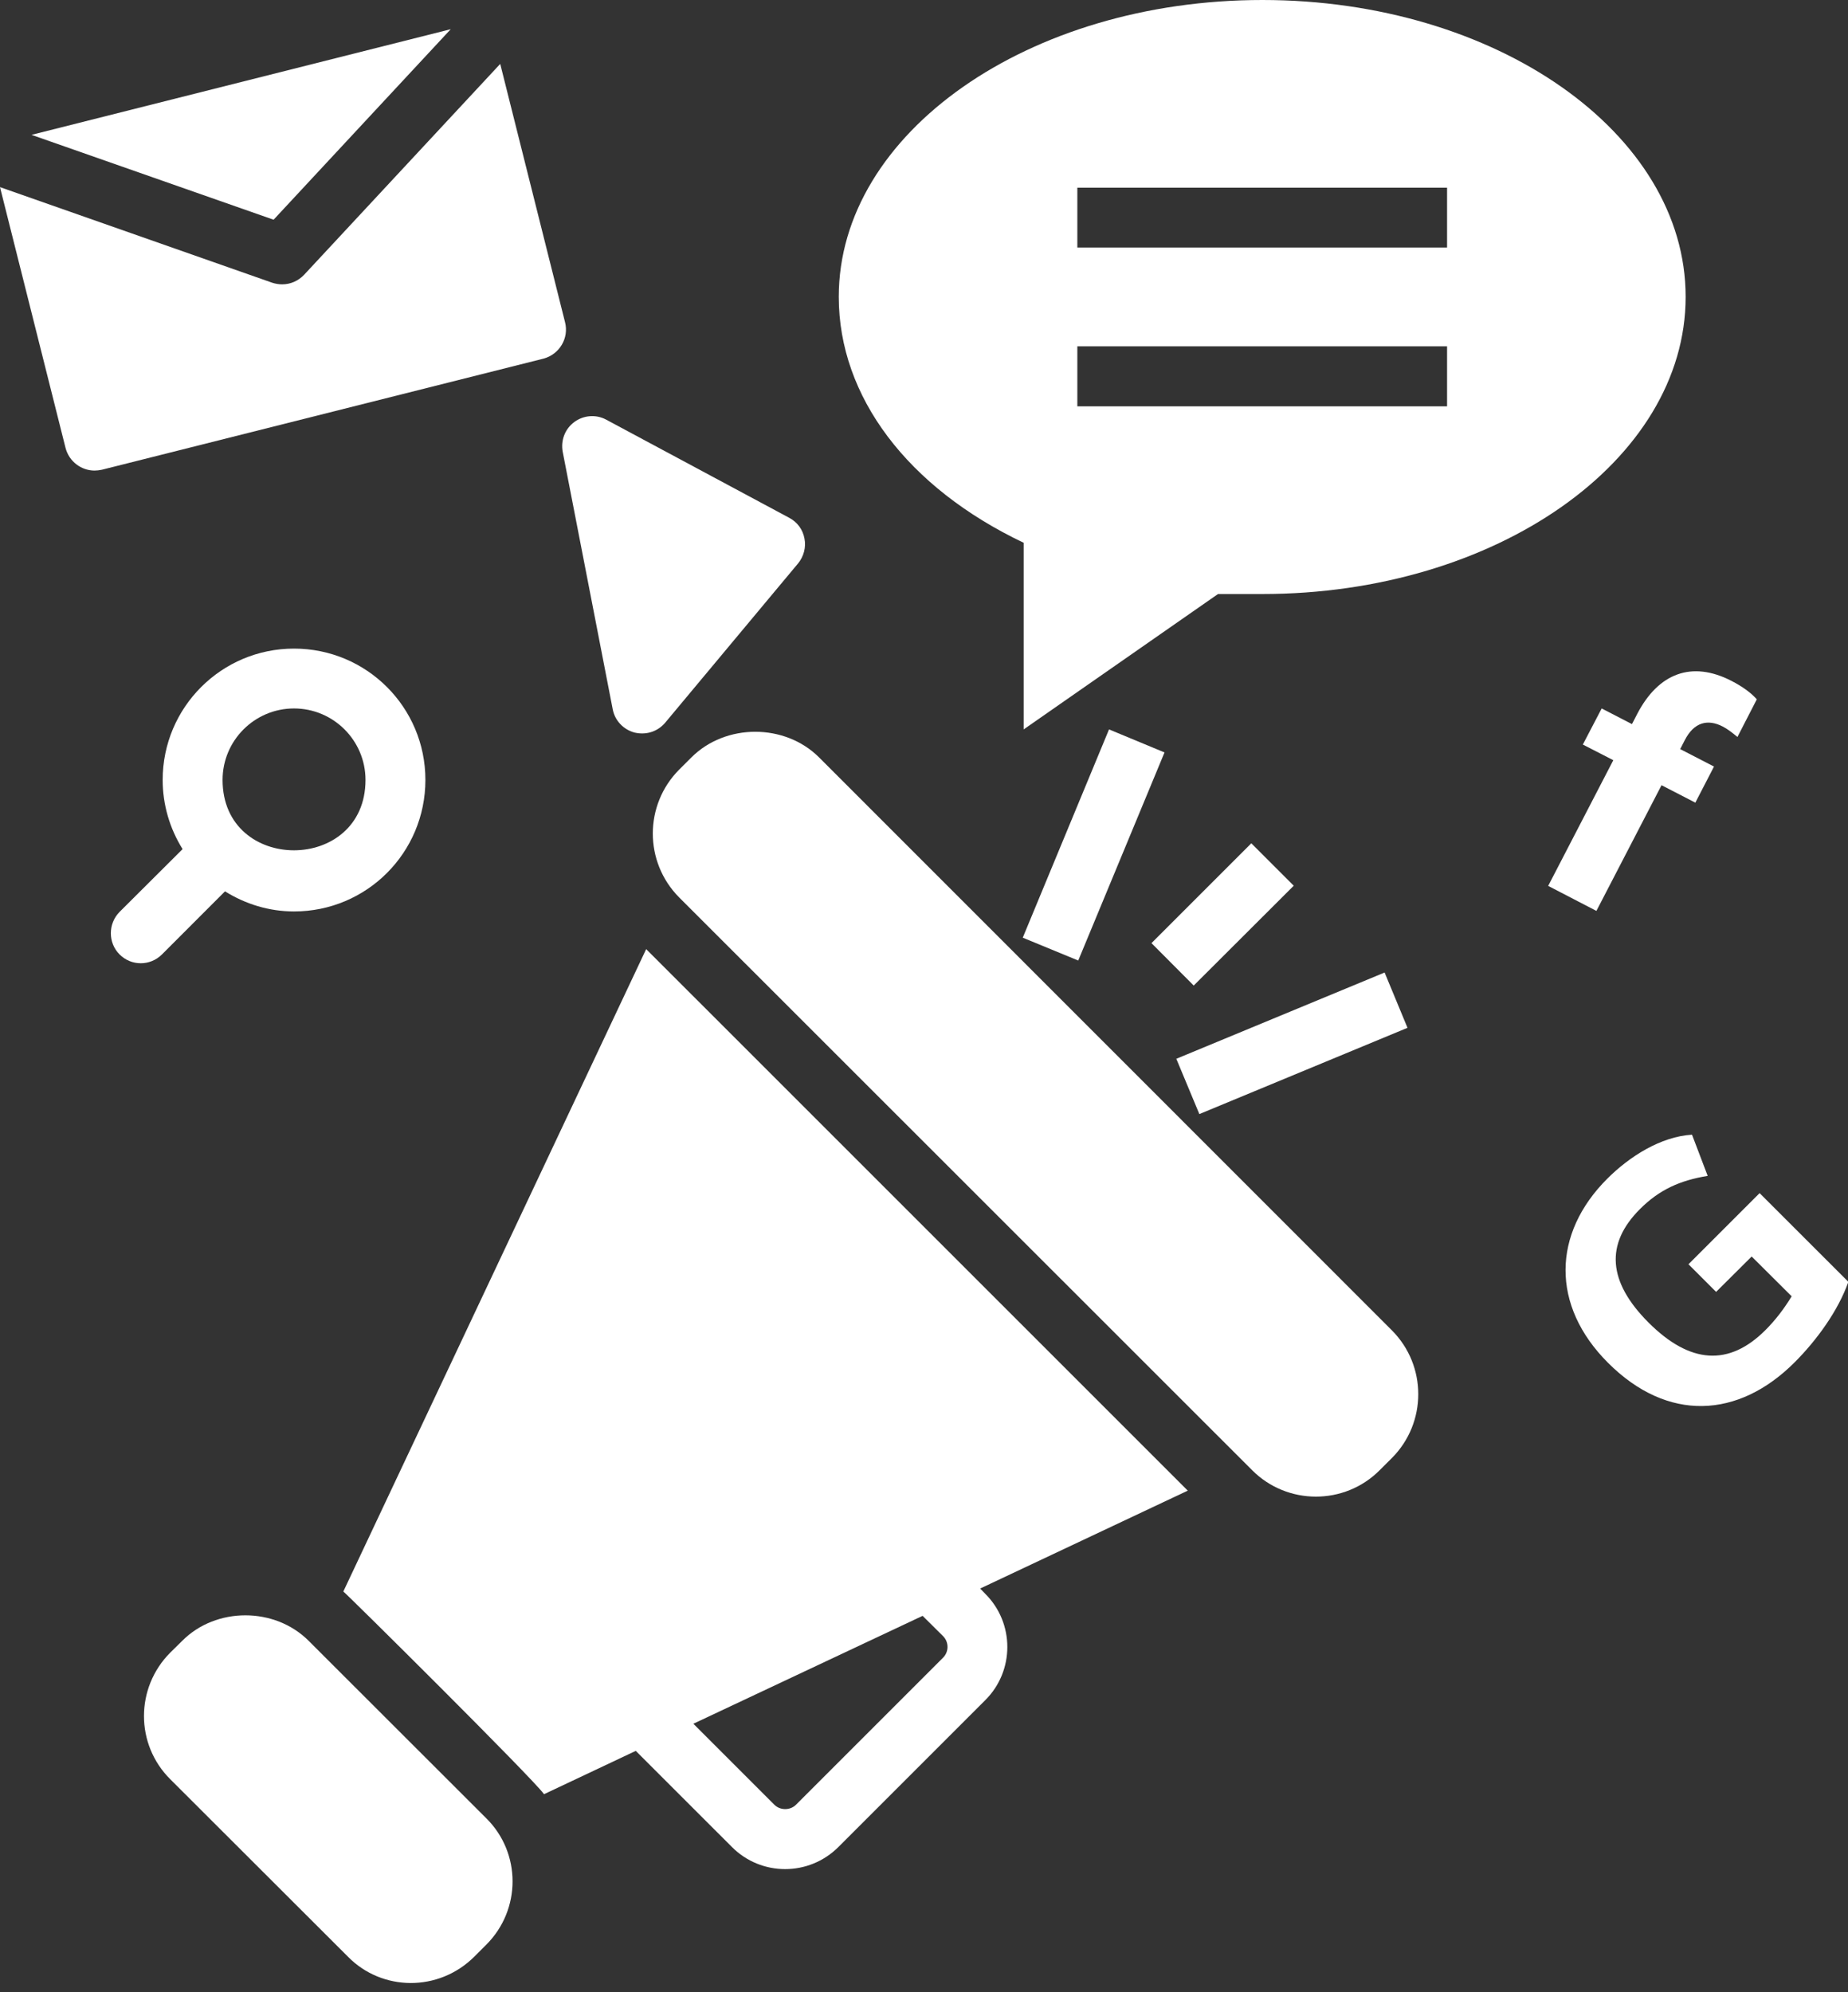
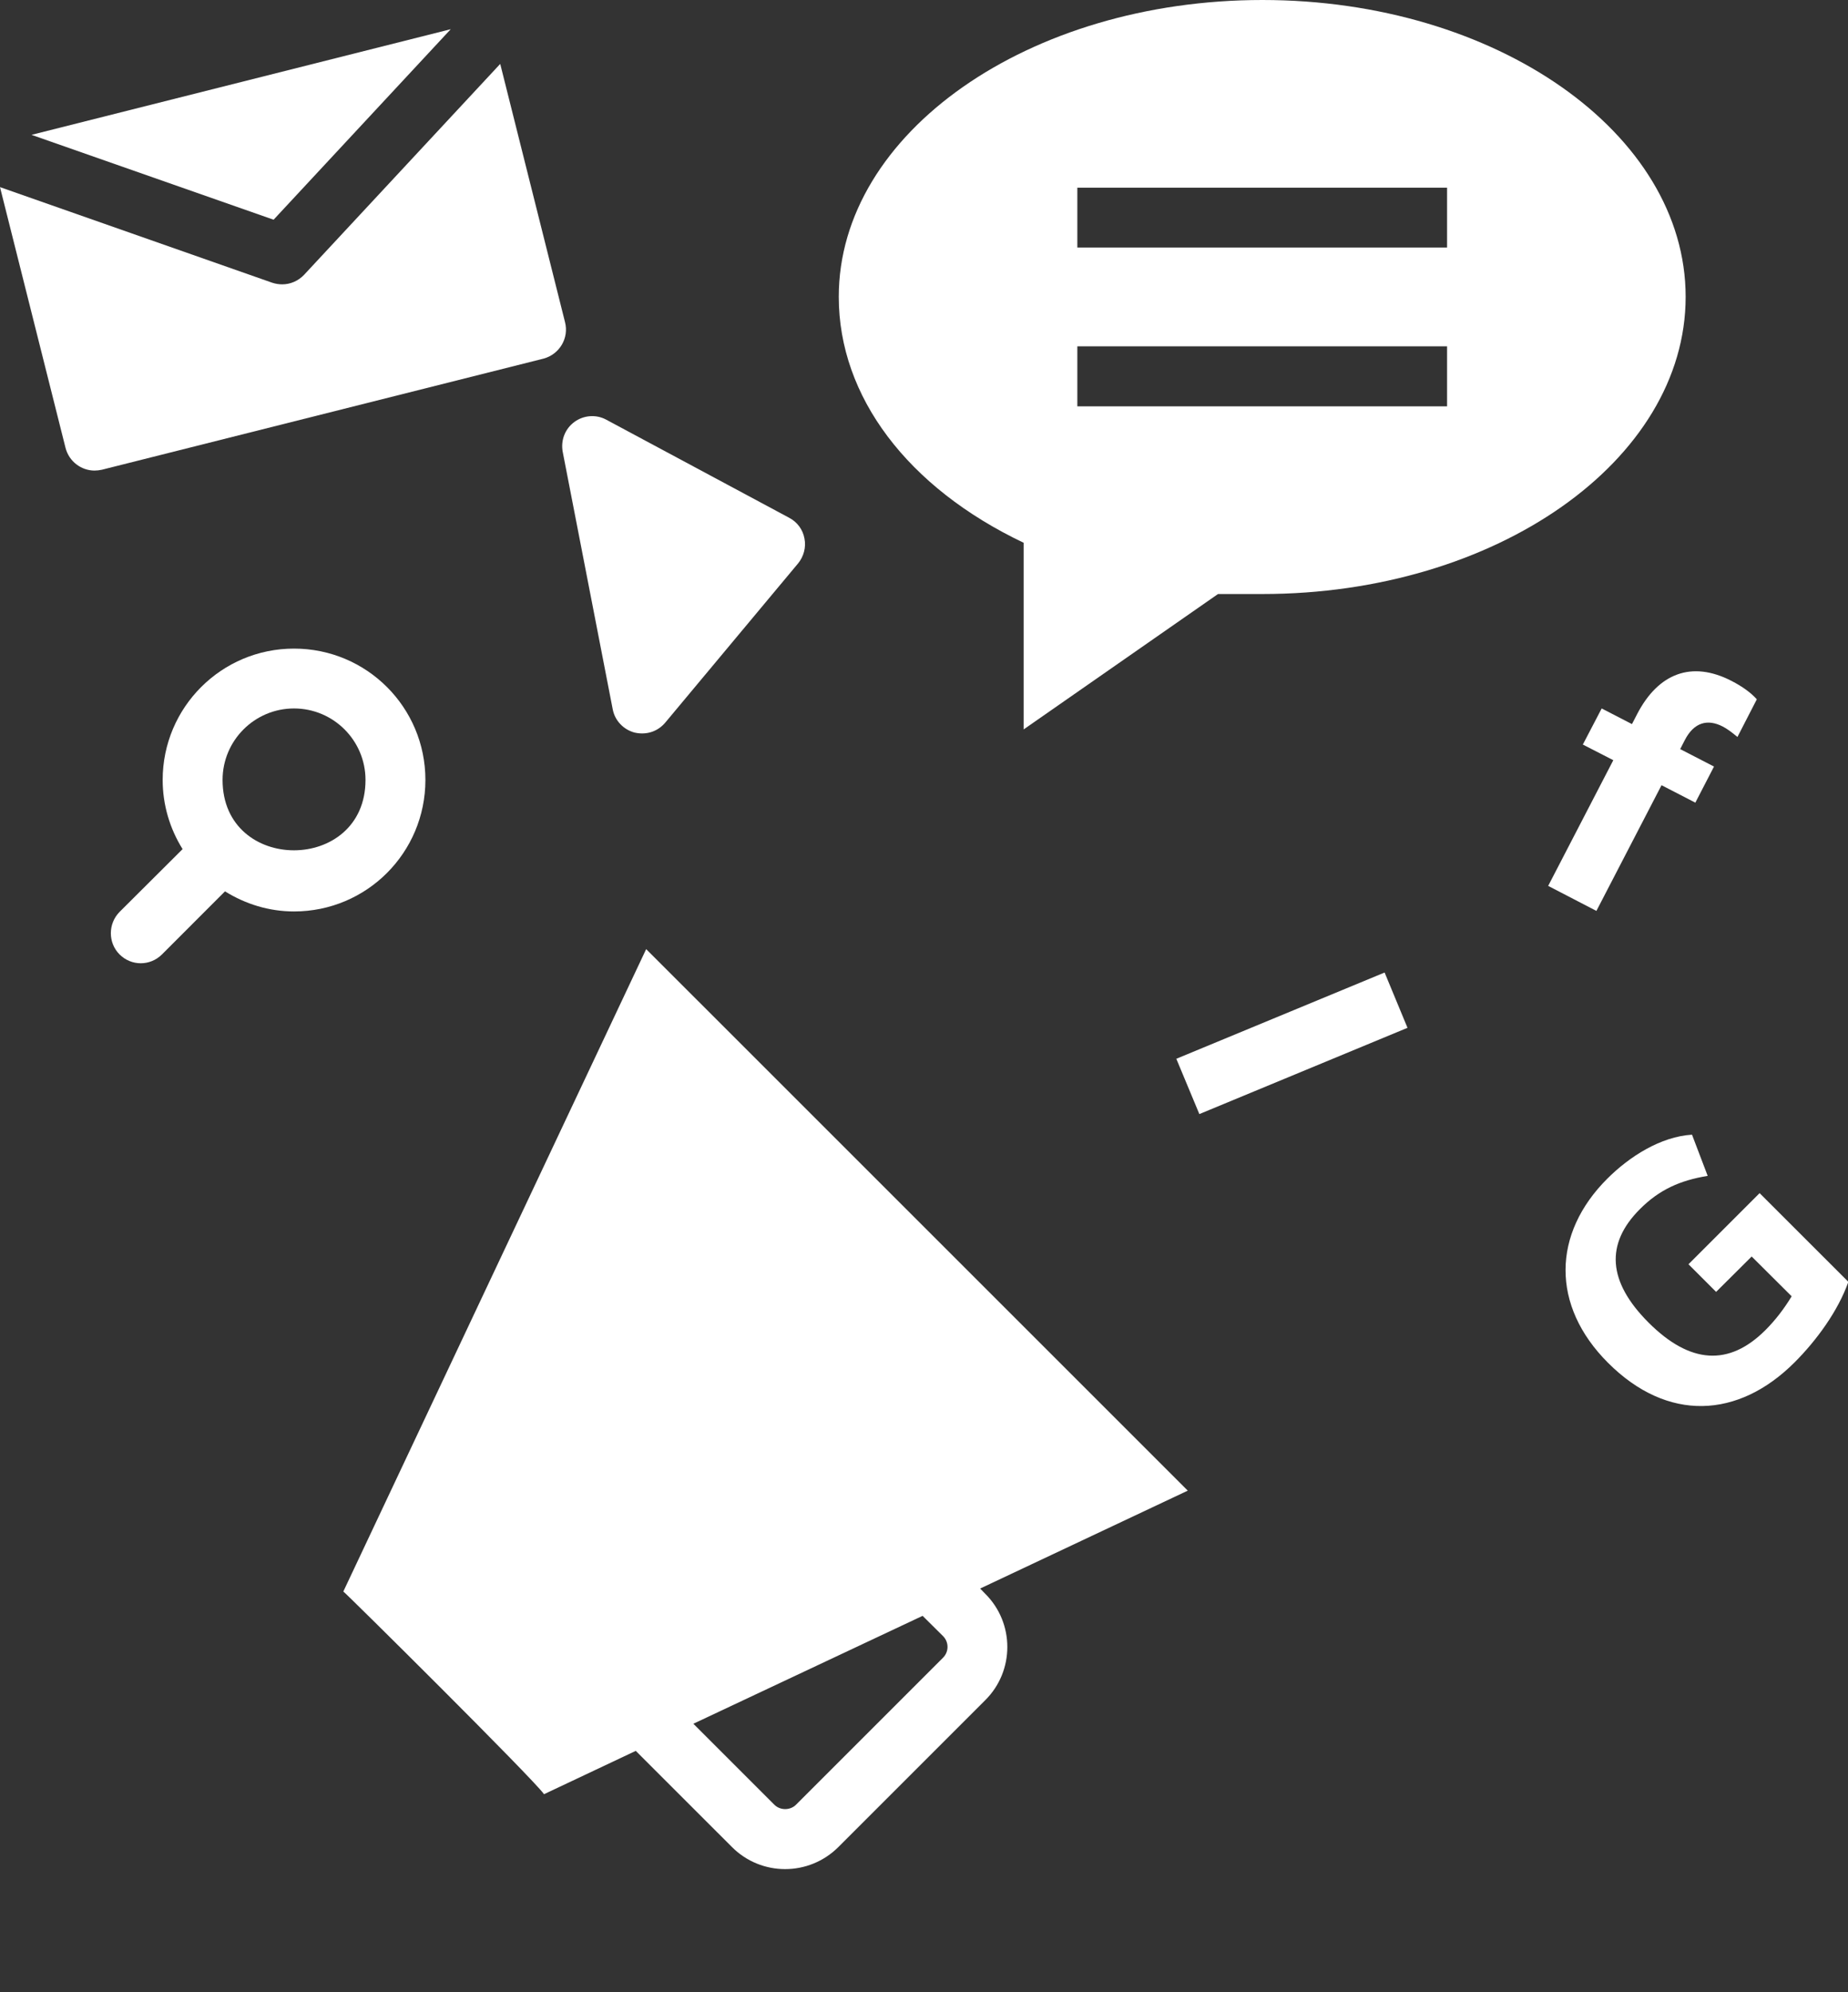
<svg xmlns="http://www.w3.org/2000/svg" fill="#000000" height="44.2" preserveAspectRatio="xMidYMid meet" version="1" viewBox="0.0 0.0 41.0 44.2" width="41" zoomAndPan="magnify">
  <rect x="0.0" y="0.0" width="41.0" height="44.2" fill="#333333" stroke="none" />
  <defs>
    <clipPath id="a">
      <path d="M 34 25 L 41.012 25 L 41.012 32 L 34 32 Z M 34 25" />
    </clipPath>
  </defs>
  <g>
    <g id="change1_1">
-       <path d="M 6.848 36.406 C 6.094 35.652 4.793 35.652 4.043 36.406 L 3.777 36.668 C 3 37.449 3 38.703 3.777 39.477 L 7.719 43.414 C 8.473 44.184 9.73 44.203 10.523 43.414 L 10.789 43.148 C 11.566 42.371 11.566 41.113 10.789 40.344 L 6.848 36.406" fill="#ffffff" />
-     </g>
+       </g>
    <g id="change1_2">
-       <path d="M 18.172 16.805 C 17.414 16.047 16.098 16.047 15.34 16.805 L 15.066 17.078 C 14.289 17.863 14.289 19.125 15.066 19.91 L 27.781 32.621 C 28.559 33.402 29.832 33.402 30.609 32.621 L 30.883 32.348 C 31.66 31.566 31.66 30.301 30.883 29.52 L 18.172 16.805" fill="#ffffff" />
-     </g>
+       </g>
    <g id="change1_3">
      <path d="M 20.922 36.781 L 17.66 40.043 C 17.531 40.172 17.309 40.172 17.18 40.043 L 15.383 38.246 L 20.469 35.852 L 20.922 36.301 C 21.055 36.434 21.055 36.648 20.922 36.781 Z M 14.336 21.059 L 7.617 35.312 C 7.691 35.363 11.828 39.465 12.07 39.809 L 14.105 38.848 L 16.238 40.98 C 16.887 41.633 17.945 41.637 18.602 40.98 L 21.859 37.723 C 22.512 37.074 22.512 36.012 21.859 35.363 L 21.746 35.246 L 26.352 33.074 L 14.336 21.059" fill="#ffffff" />
    </g>
    <g id="change1_4">
-       <path d="M 27.762 18.711 L 28.703 19.652 L 26.484 21.867 L 25.547 20.926 L 27.762 18.711" fill="#ffffff" />
-     </g>
+       </g>
    <g id="change1_5">
      <path d="M 30.719 21.578 L 31.227 22.805 L 26.609 24.719 L 26.098 23.492 L 30.719 21.578" fill="#ffffff" />
    </g>
    <g id="change1_6">
-       <path d="M 23.922 21.312 L 22.691 20.805 L 24.605 16.184 L 25.836 16.695 L 23.922 21.312" fill="#ffffff" />
-     </g>
+       </g>
    <g id="change1_7">
      <path d="M 23.902 7.684 L 32.105 7.684 L 32.105 9.016 L 23.902 9.016 Z M 23.902 4.164 L 32.105 4.164 L 32.105 5.492 L 23.902 5.492 Z M 22.711 12.043 L 22.711 16.184 L 27.023 13.18 L 28.008 13.18 C 33.184 13.18 37.398 10.223 37.398 6.586 C 37.398 2.949 33.184 0 28.008 0 C 22.824 0 18.609 2.949 18.609 6.586 C 18.609 8.805 20.141 10.82 22.711 12.043" fill="#ffffff" />
    </g>
    <g id="change1_8">
      <path d="M 17.848 11.949 C 17.887 12.141 17.832 12.348 17.707 12.5 L 14.758 16.035 C 14.609 16.211 14.367 16.32 14.078 16.254 C 13.832 16.188 13.641 15.988 13.594 15.738 L 12.484 10.023 C 12.438 9.77 12.535 9.516 12.742 9.363 C 12.949 9.211 13.223 9.191 13.445 9.309 L 17.508 11.488 C 17.688 11.582 17.812 11.75 17.848 11.949" fill="#ffffff" />
    </g>
    <g id="change1_9">
      <path d="M 12.535 7.145 L 11.098 1.418 L 6.746 6.098 C 6.617 6.234 6.441 6.309 6.262 6.309 C 6.188 6.309 6.113 6.297 6.039 6.273 L 0 4.152 L 1.453 9.934 C 1.531 10.242 1.805 10.441 2.098 10.441 C 2.148 10.441 2.207 10.434 2.262 10.422 L 12.059 7.957 C 12.41 7.863 12.629 7.504 12.535 7.145" fill="#ffffff" />
    </g>
    <g id="change1_10">
      <path d="M 10 0.648 L 0.699 2.992 L 6.07 4.875 Z M 10 0.648" fill="#ffffff" />
    </g>
    <g id="change1_11">
      <path d="M 6.523 15.719 C 7.398 15.719 8.109 16.43 8.109 17.305 C 8.109 19.383 4.938 19.391 4.938 17.305 C 4.938 16.43 5.648 15.719 6.523 15.719 Z M 4.992 19.777 C 5.449 20.062 5.973 20.223 6.523 20.223 C 8.137 20.223 9.438 18.918 9.438 17.305 C 9.438 15.695 8.137 14.391 6.523 14.391 C 4.914 14.391 3.609 15.695 3.609 17.305 C 3.609 17.855 3.766 18.383 4.051 18.84 L 2.652 20.234 C 2.395 20.496 2.395 20.918 2.652 21.176 C 2.914 21.438 3.332 21.438 3.594 21.176 L 4.992 19.777" fill="#ffffff" />
    </g>
    <g id="change1_12">
      <path d="M 35.418 20.211 L 36.863 17.422 L 37.613 17.809 L 38.027 17.008 L 37.277 16.621 L 37.379 16.422 C 37.582 16.027 37.883 15.945 38.223 16.121 C 38.32 16.172 38.426 16.25 38.547 16.352 L 38.977 15.516 C 38.848 15.371 38.66 15.234 38.418 15.109 C 37.527 14.648 36.789 14.945 36.324 15.84 L 36.207 16.066 L 35.535 15.719 L 35.117 16.52 L 35.793 16.867 L 34.348 19.656 L 35.418 20.211" fill="#ffffff" />
    </g>
    <g clip-path="url(#a)" id="change1_13">
      <path d="M 39.039 26.473 L 37.461 28.051 L 38.074 28.664 L 38.863 27.879 L 39.75 28.762 C 39.582 29.039 39.391 29.289 39.168 29.512 C 38.359 30.32 37.496 30.266 36.574 29.344 C 35.672 28.441 35.609 27.602 36.383 26.828 C 36.812 26.398 37.27 26.191 37.887 26.09 L 37.539 25.176 C 36.844 25.219 36.152 25.66 35.66 26.152 C 34.438 27.371 34.406 28.969 35.676 30.238 C 36.996 31.559 38.566 31.477 39.816 30.227 C 40.301 29.742 40.781 29.086 41.008 28.441 L 39.039 26.473" fill="#ffffff" />
    </g>
  </g>
</svg>